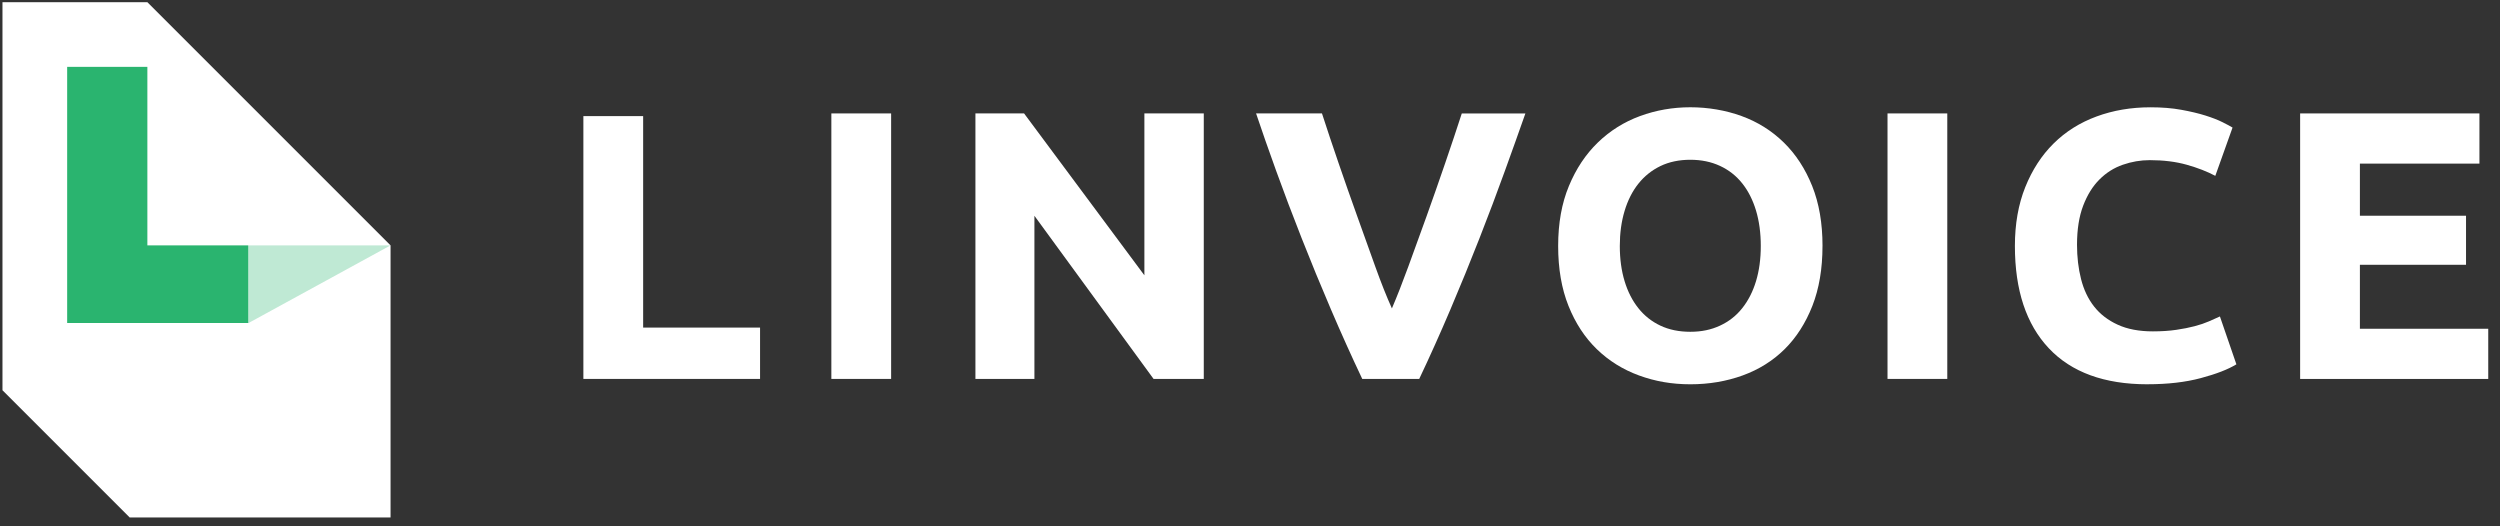
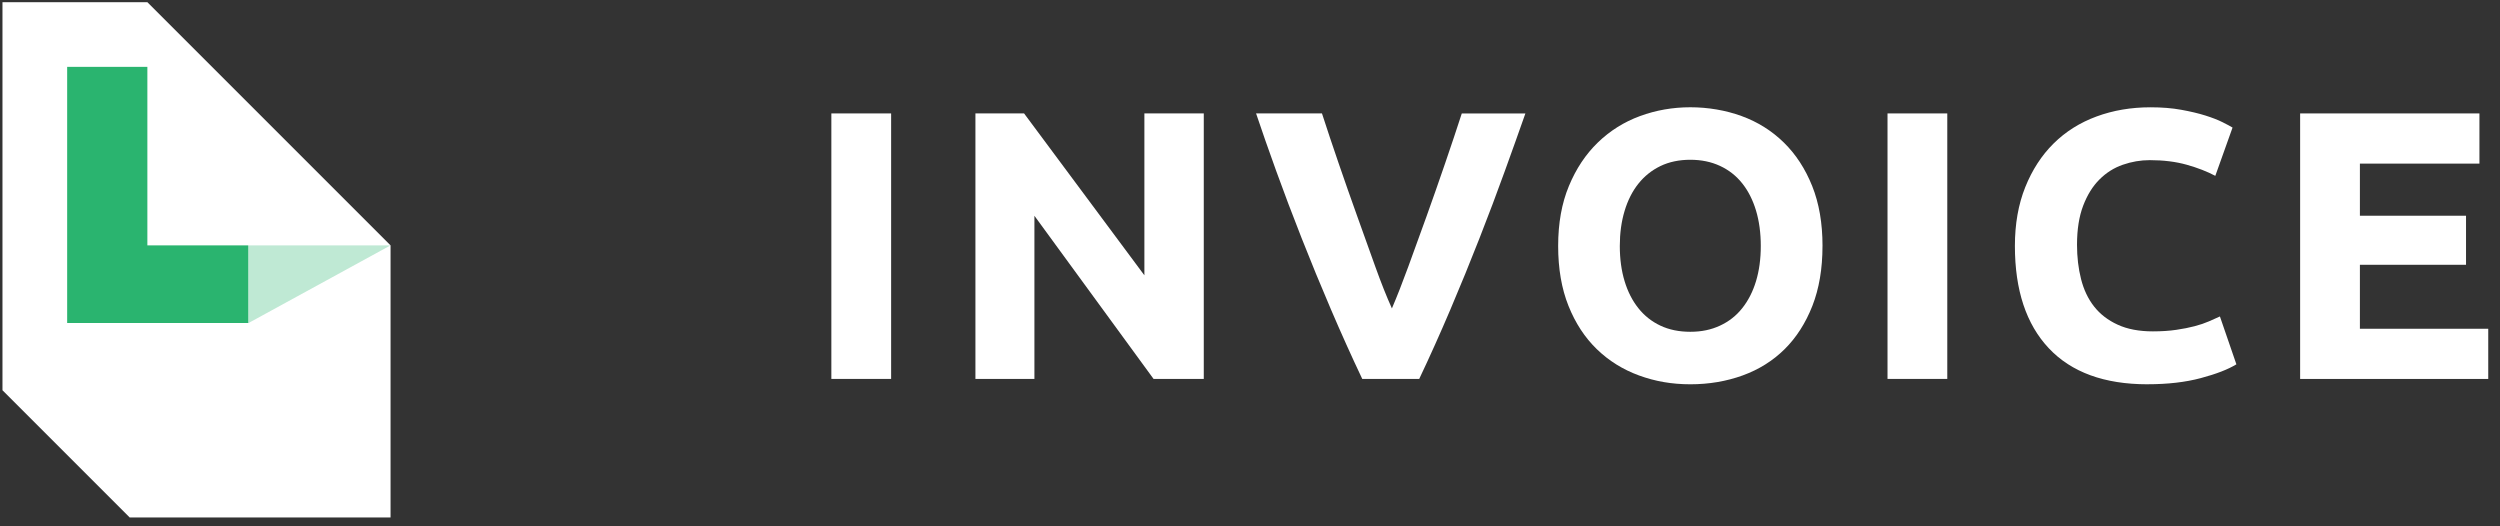
<svg xmlns="http://www.w3.org/2000/svg" width="171" height="36" viewBox="0 0 171 36" fill="none">
  <rect x="0" y="0" width="171" height="36" fill="#333333" stroke="none" />
  <g clip-path="url(#clip0_370_8195)">
-     <path d="M51.988 22.407V25.918H39.903V7.942H43.991V22.407H51.988Z" fill="white" />
    <path d="M56.865 7.758H60.953V25.918H56.865V7.758Z" fill="white" />
    <path d="M70.754 14.759V25.917H66.719V7.758H70.047L78.276 18.831V7.758H82.338V25.918H78.904L70.755 14.761L70.754 14.759Z" fill="white" />
    <path d="M93.178 25.918C92.454 24.393 91.743 22.811 91.038 21.168C90.336 19.528 89.667 17.905 89.035 16.298C88.401 14.693 87.821 13.155 87.29 11.687C86.759 10.218 86.301 8.908 85.915 7.756H90.422C90.762 8.807 91.141 9.94 91.557 11.152C91.972 12.364 92.397 13.573 92.829 14.776C93.261 15.98 93.675 17.134 94.07 18.238C94.466 19.34 94.845 20.294 95.206 21.096C95.547 20.299 95.921 19.349 96.324 18.247C96.729 17.144 97.147 15.99 97.579 14.787C98.011 13.584 98.433 12.375 98.849 11.163C99.265 9.951 99.644 8.816 99.986 7.76H104.337C103.93 8.919 103.463 10.23 102.932 11.695C102.403 13.161 101.824 14.697 101.194 16.304C100.566 17.91 99.902 19.535 99.203 21.179C98.504 22.821 97.795 24.401 97.074 25.92H93.176L93.178 25.918Z" fill="white" />
    <path d="M124.659 16.824C124.659 18.38 124.427 19.746 123.965 20.926C123.501 22.105 122.868 23.092 122.064 23.887C121.261 24.681 120.304 25.279 119.196 25.681C118.086 26.083 116.893 26.285 115.619 26.285C114.345 26.285 113.209 26.083 112.108 25.681C111.008 25.279 110.047 24.681 109.226 23.887C108.404 23.092 107.758 22.105 107.286 20.926C106.813 19.747 106.578 18.38 106.578 16.824C106.578 15.268 106.822 13.902 107.313 12.724C107.801 11.545 108.461 10.552 109.291 9.749C110.121 8.946 111.082 8.342 112.174 7.94C113.266 7.539 114.414 7.337 115.619 7.337C116.824 7.337 118.03 7.539 119.13 7.94C120.231 8.342 121.192 8.946 122.013 9.749C122.834 10.552 123.48 11.543 123.953 12.724C124.425 13.902 124.66 15.27 124.66 16.824H124.659ZM110.795 16.824C110.795 17.716 110.905 18.519 111.123 19.234C111.34 19.951 111.655 20.567 112.066 21.082C112.476 21.597 112.979 21.995 113.572 22.274C114.166 22.554 114.848 22.694 115.616 22.694C116.384 22.694 117.044 22.554 117.647 22.274C118.251 21.995 118.757 21.599 119.167 21.082C119.578 20.567 119.893 19.951 120.111 19.234C120.328 18.517 120.438 17.714 120.438 16.824C120.438 15.934 120.328 15.125 120.111 14.4C119.891 13.674 119.578 13.055 119.167 12.54C118.757 12.025 118.251 11.627 117.647 11.347C117.044 11.067 116.368 10.928 115.616 10.928C114.864 10.928 114.165 11.071 113.572 11.359C112.977 11.648 112.475 12.05 112.066 12.564C111.655 13.079 111.34 13.701 111.123 14.424C110.903 15.15 110.795 15.95 110.795 16.822V16.824Z" fill="white" />
    <path d="M129.106 7.758H133.194V25.918H129.106V7.758Z" fill="white" />
    <path d="M146.887 26.285C143.935 26.285 141.686 25.463 140.139 23.821C138.593 22.179 137.819 19.847 137.819 16.824C137.819 15.322 138.055 13.98 138.527 12.802C139 11.623 139.646 10.627 140.467 9.814C141.288 9.002 142.266 8.386 143.403 7.967C144.539 7.548 145.77 7.339 147.098 7.339C147.866 7.339 148.565 7.395 149.195 7.509C149.823 7.622 150.373 7.753 150.846 7.901C151.318 8.05 151.711 8.202 152.024 8.36C152.338 8.517 152.566 8.639 152.706 8.726L151.527 12.028C150.968 11.731 150.317 11.478 149.575 11.269C148.832 11.06 147.989 10.954 147.046 10.954C146.418 10.954 145.802 11.059 145.199 11.269C144.595 11.478 144.063 11.816 143.601 12.278C143.137 12.742 142.767 13.34 142.488 14.072C142.208 14.807 142.068 15.697 142.068 16.744C142.068 17.583 142.16 18.365 142.344 19.089C142.528 19.815 142.824 20.439 143.234 20.963C143.645 21.487 144.181 21.903 144.847 22.207C145.51 22.514 146.314 22.666 147.257 22.666C147.85 22.666 148.384 22.63 148.855 22.561C149.327 22.492 149.747 22.409 150.113 22.312C150.479 22.216 150.803 22.106 151.083 21.984C151.362 21.862 151.615 21.749 151.842 21.645L152.969 24.92C152.392 25.271 151.58 25.584 150.532 25.863C149.485 26.143 148.269 26.283 146.891 26.283L146.887 26.285Z" fill="white" />
    <path d="M157.329 25.919V7.758H169.593V11.191H161.417V14.756H168.676V18.111H161.417V22.487H170.196V25.92H157.329V25.919Z" fill="white" />
    <g clip-path="url(#clip1_370_8195)">
      <path d="M10.079 0.149H0.169V26.694C3.625 30.15 5.561 32.086 9.017 35.542H26.714V16.784C20.217 10.287 16.575 6.645 10.079 0.149Z" fill="white" />
      <path d="M10.08 16.784V4.573H4.594V22.093H16.981V16.784H10.08Z" fill="#2AB46F" />
      <path d="M16.98 22.105L26.713 16.783H16.98V22.105Z" fill="#2AB46F" fill-opacity="0.3" />
    </g>
  </g>
  <defs>
    <clipPath id="clip0_370_8195">
      <rect width="170.794" height="35.393" fill="white" transform="translate(0.11)" />
    </clipPath>
    <clipPath id="clip1_370_8195">
      <rect width="26.545" height="35.393" fill="white" transform="translate(0.169 0.149)" />
    </clipPath>
  </defs>
</svg>